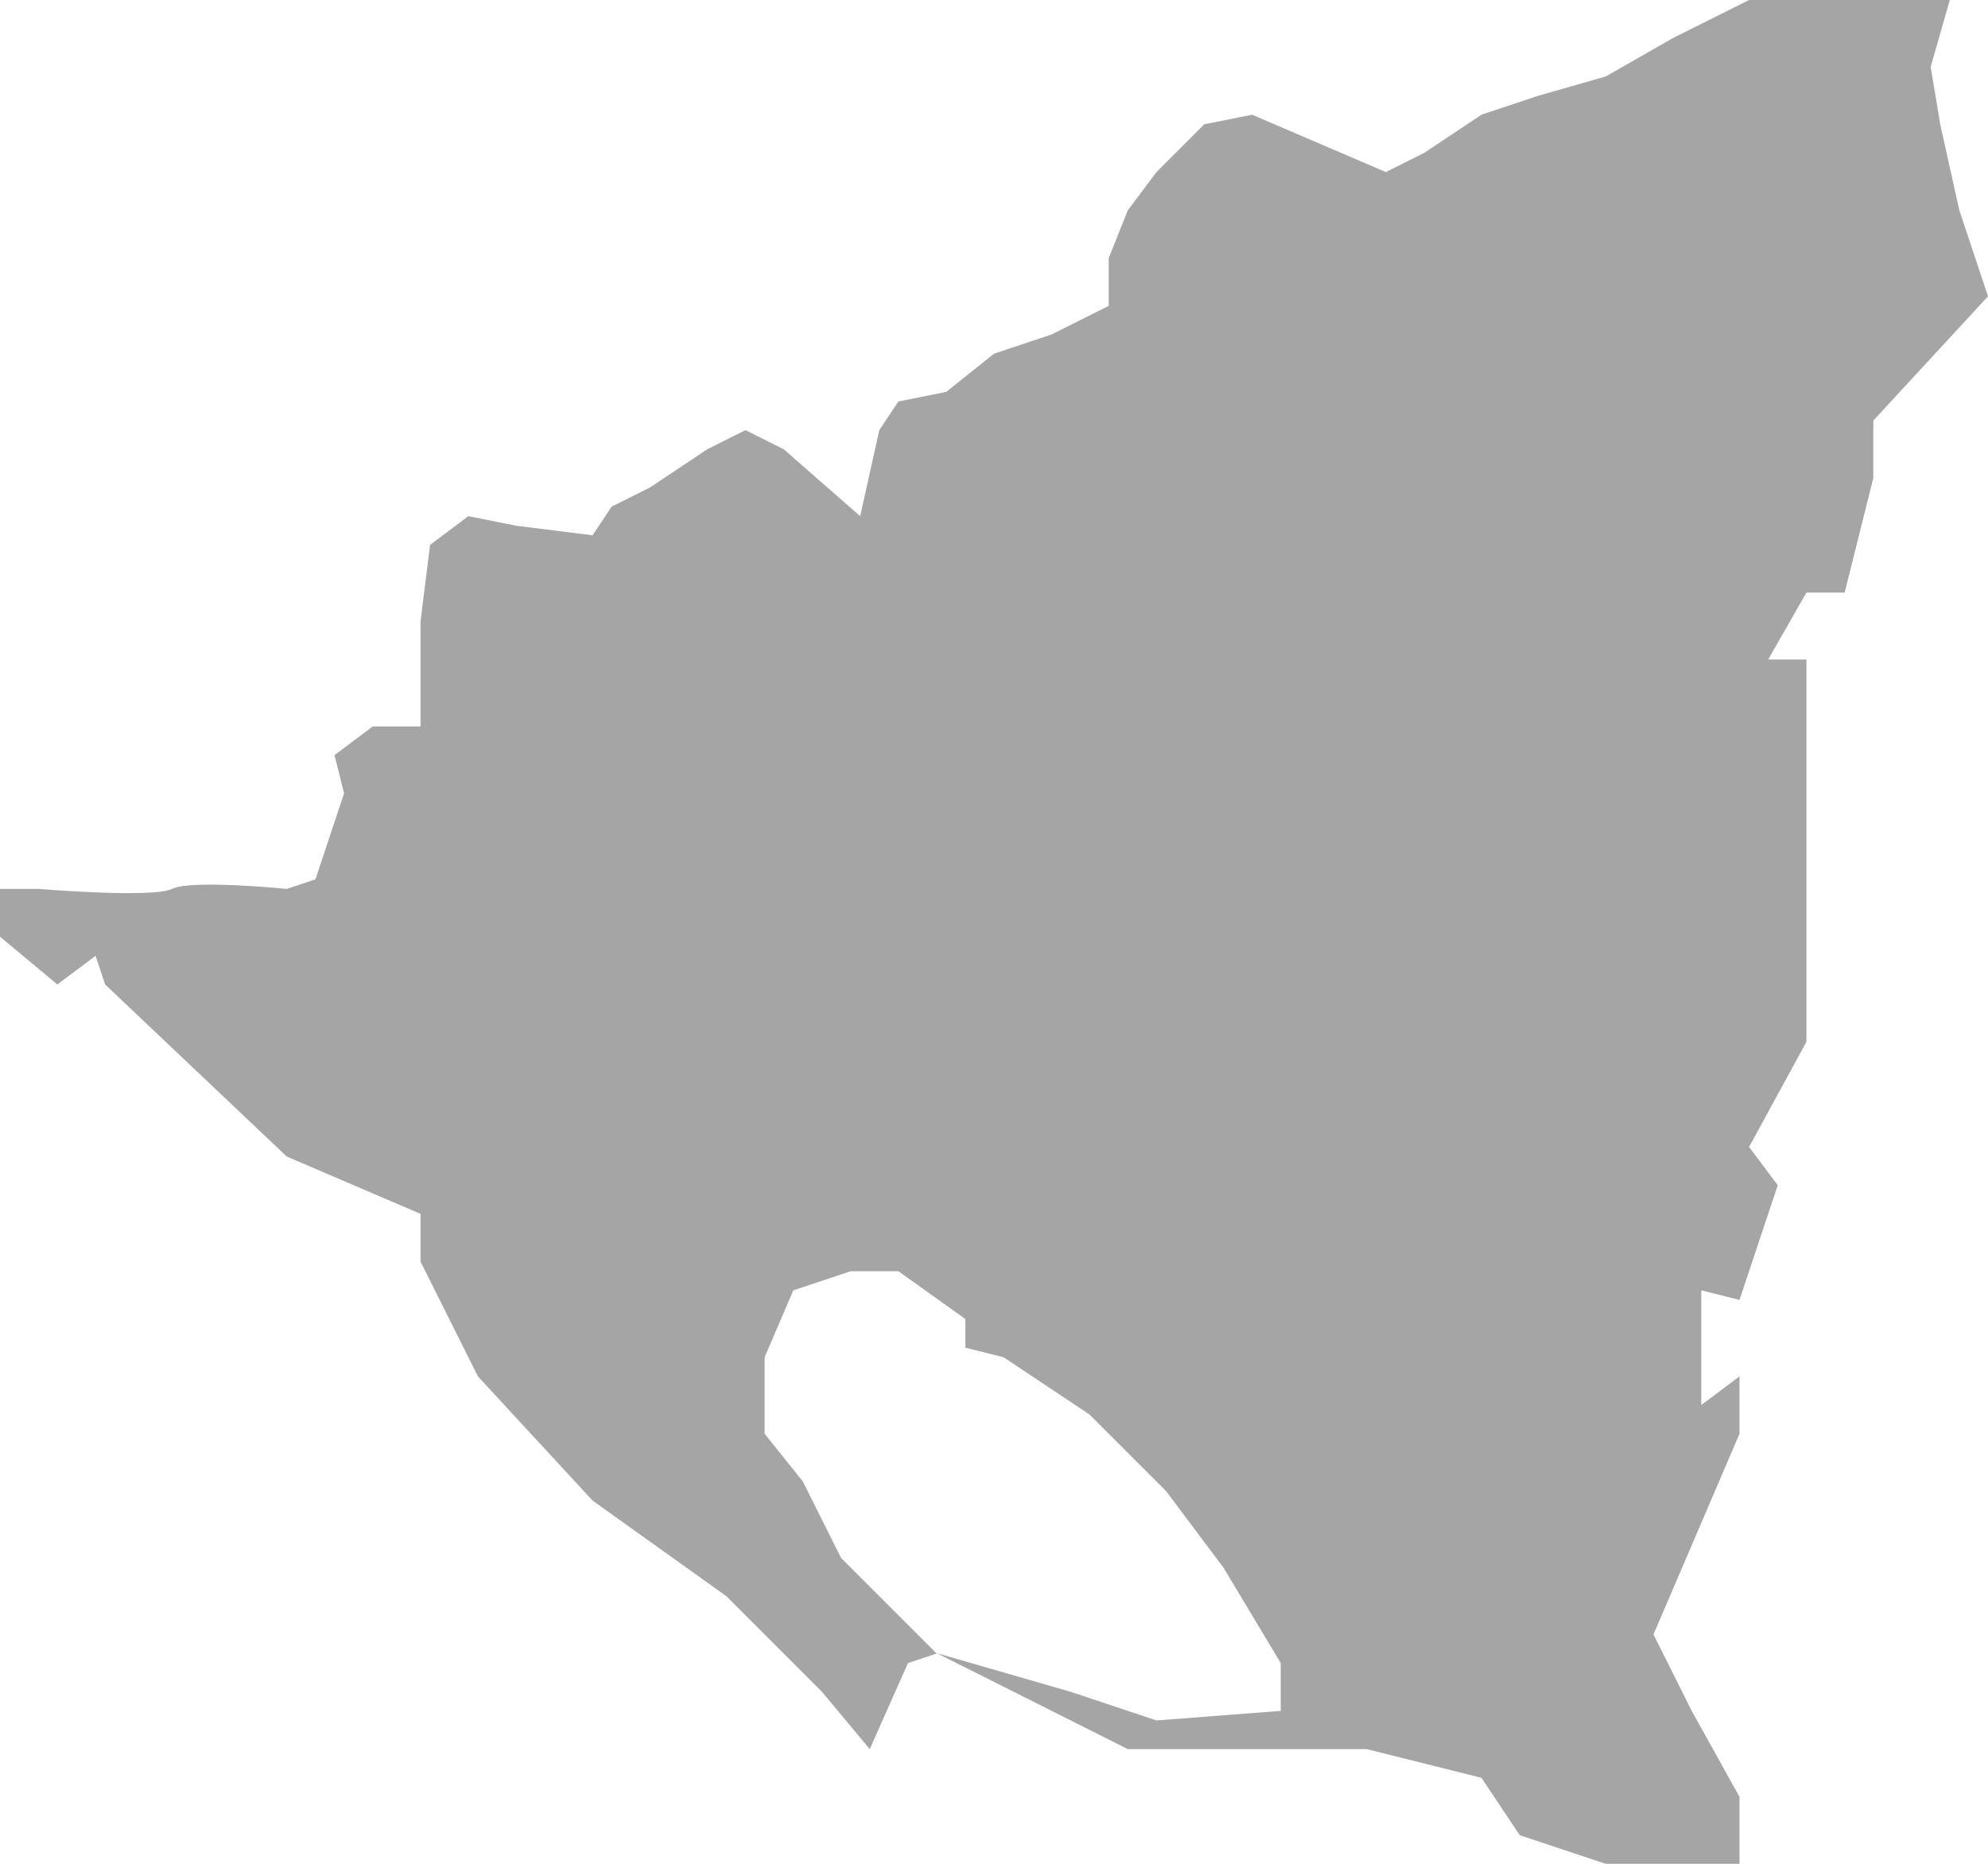
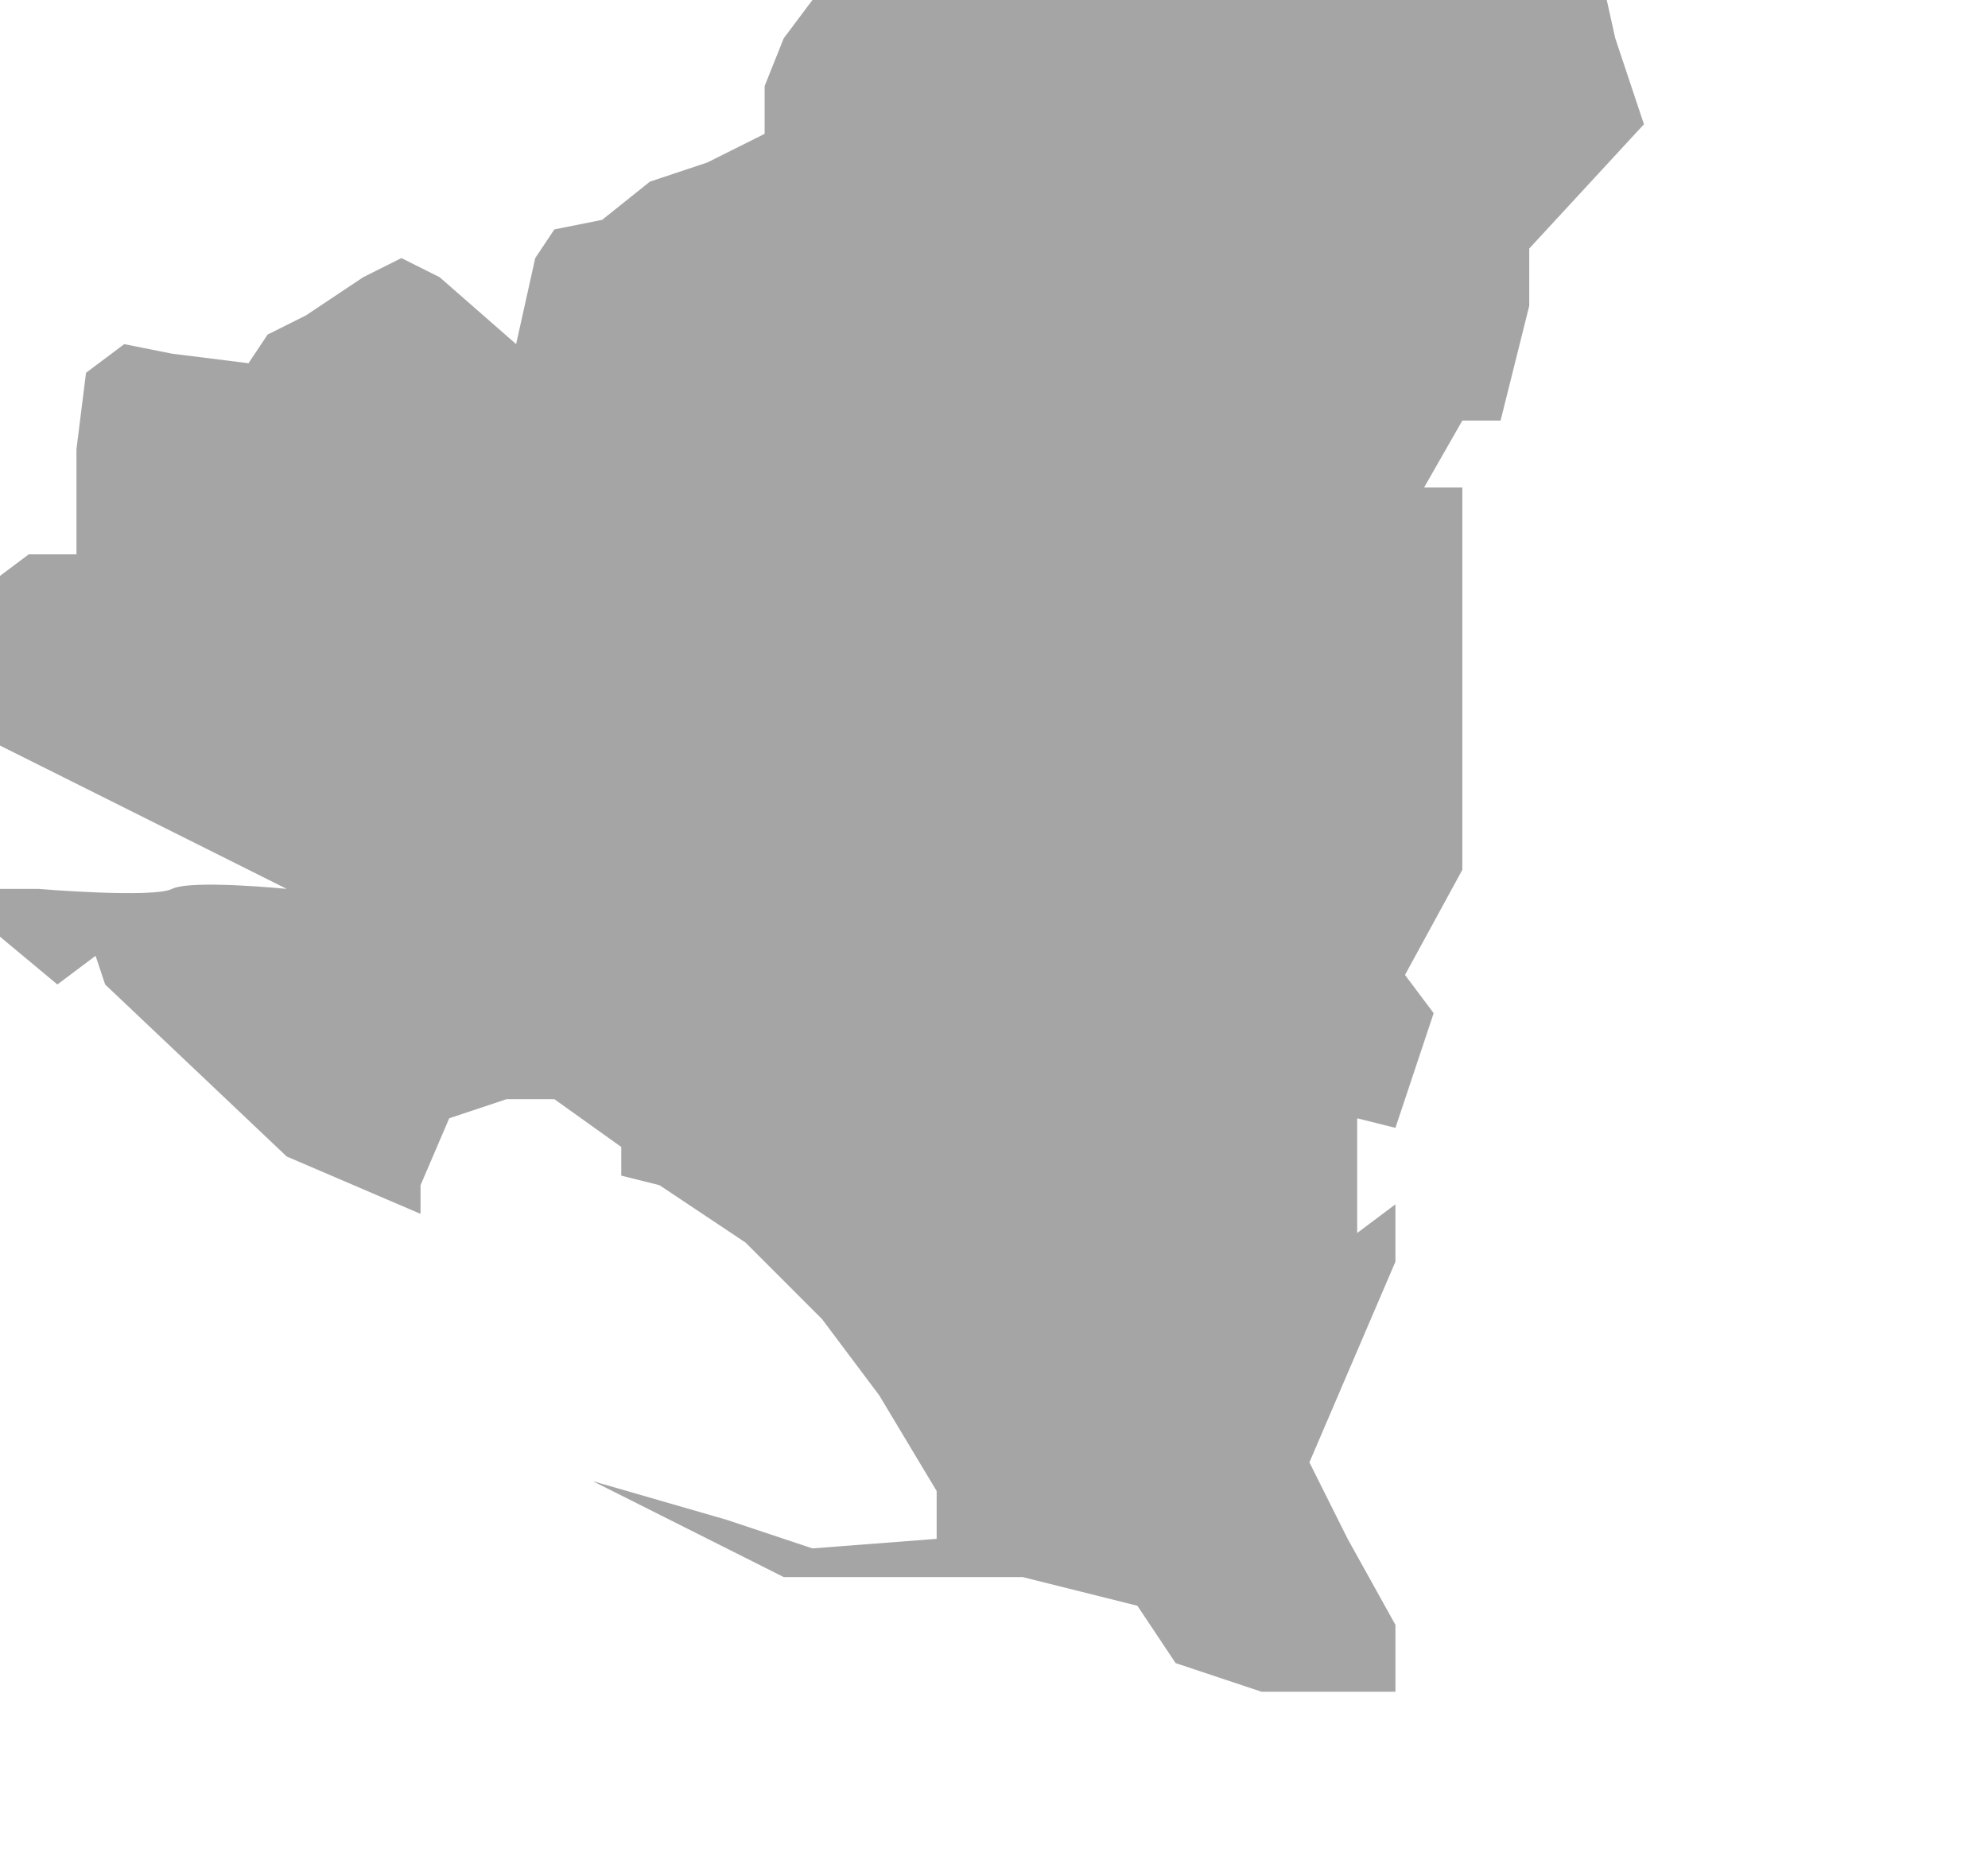
<svg xmlns="http://www.w3.org/2000/svg" id="Layer_2" data-name="Layer 2" viewBox="0 0 3161.6 2964">
  <defs>
    <style>
      .cls-1 {
        fill: #A5A5A6;
        stroke-width: 0px;
      }
    </style>
  </defs>
  <g id="_ÎÓÈ_1" data-name="—ÎÓÈ_1">
-     <path class="cls-1" d="m456,1413.6s-152-15.2-182.4,0c-30.4,15.2-212.8,0-212.8,0H0v76l91.2,76,60.8-45.6,15.2,45.6,288.8,273.6,212.8,91.2v76l91.2,182.4,182.4,197.6,212.8,152,152,152,76,91.2,60.8-136.8,45.6-15.2-152-152-60.8-121.6-60.8-76v-121.6l45.6-106.4,91.2-30.4h76l106.4,76v45.6l60.8,15.2,136.8,91.2,121.6,121.6,91.2,121.6,91.2,152v76l-197.6,15.2-136.8-45.6-212.6-61.4,303.8,152.6h380l182.4,45.6,60.8,91.2,136.8,45.6h212.8v-106.4l-76-136.8-60.8-121.6,136.8-319.2v-91.2l-60.8,45.6v-182.4l60.8,15.2,60.8-182.4-45.6-60.8,91.2-167.2v-608h-60.8l60.8-106.4h60.8l45.6-182.4v-91.2l182.4-197.6-45.6-136.8-30.4-136.8-15.2-91.2,30.4-106.4h-319.2l-121.6,60.8-106.4,60.8-106.4,30.4-91.2,30.4-91.2,60.8-60.8,30.4-212.8-91.2-76,15.2-76,76-45.6,60.8-30.4,76v76l-91.2,45.6-91.2,30.4-76,60.8-76,15.2-30.4,45.6-30.4,136.8-121.6-106.4-60.8-30.4-60.8,30.4-91.2,60.8-60.8,30.4-30.4,45.6-121.6-15.2-76-15.2-60.8,45.6-15.2,121.6v167.2h-76l-60.8,45.6,15.2,60.8-45.6,136.8-45.6,15.2Z" />
+     <path class="cls-1" d="m456,1413.6s-152-15.2-182.4,0c-30.4,15.2-212.8,0-212.8,0H0v76l91.2,76,60.8-45.6,15.2,45.6,288.8,273.6,212.8,91.2v76v-121.6l45.6-106.4,91.2-30.4h76l106.4,76v45.6l60.8,15.2,136.8,91.2,121.6,121.6,91.2,121.6,91.2,152v76l-197.6,15.2-136.8-45.6-212.6-61.4,303.8,152.6h380l182.4,45.6,60.8,91.2,136.8,45.6h212.8v-106.4l-76-136.8-60.8-121.6,136.8-319.2v-91.2l-60.8,45.6v-182.4l60.8,15.2,60.8-182.4-45.6-60.8,91.2-167.2v-608h-60.8l60.8-106.4h60.8l45.6-182.4v-91.2l182.4-197.6-45.6-136.8-30.4-136.8-15.2-91.2,30.4-106.4h-319.2l-121.6,60.8-106.4,60.8-106.4,30.4-91.2,30.4-91.2,60.8-60.8,30.4-212.8-91.2-76,15.2-76,76-45.6,60.8-30.4,76v76l-91.2,45.6-91.2,30.4-76,60.8-76,15.2-30.4,45.6-30.4,136.8-121.6-106.4-60.8-30.4-60.8,30.4-91.2,60.8-60.8,30.4-30.4,45.6-121.6-15.2-76-15.2-60.8,45.6-15.2,121.6v167.2h-76l-60.8,45.6,15.2,60.8-45.6,136.8-45.6,15.2Z" />
  </g>
</svg>